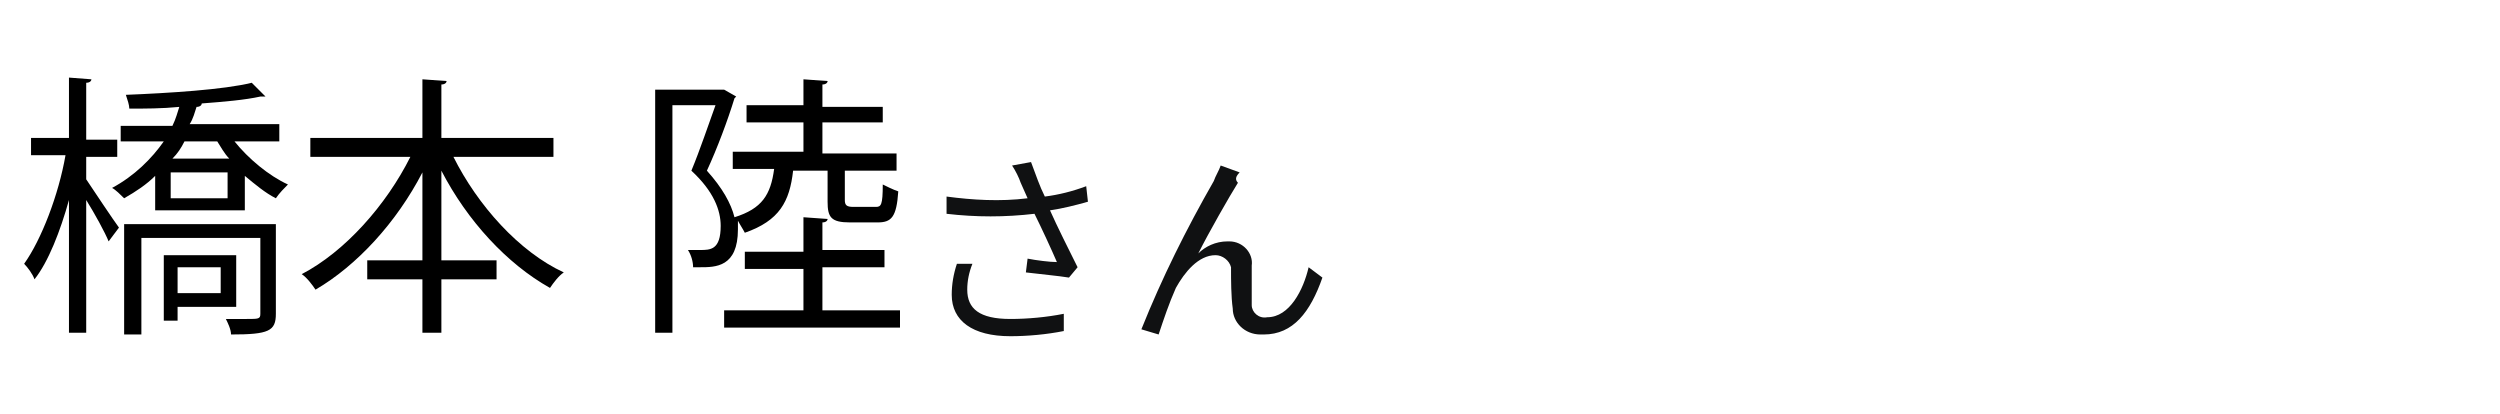
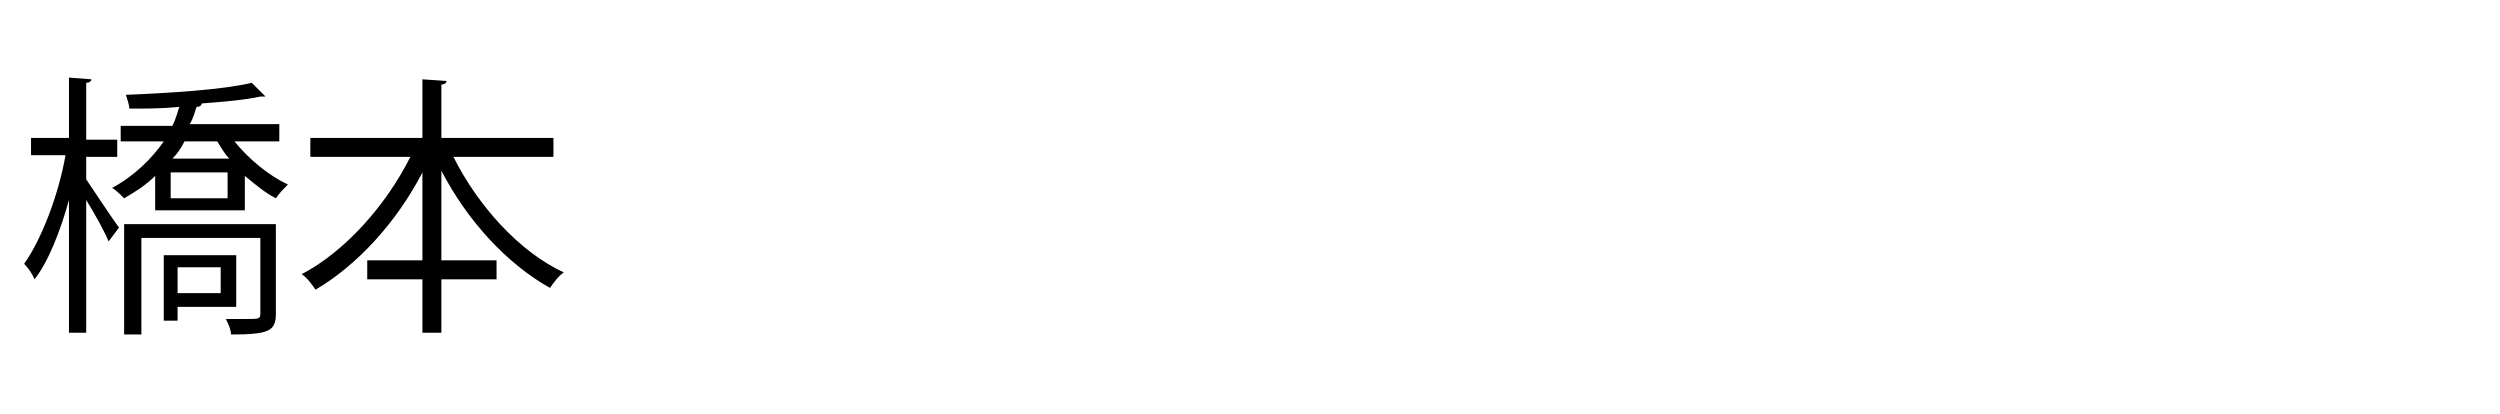
<svg xmlns="http://www.w3.org/2000/svg" version="1.1" id="レイヤー_1" x="0px" y="0px" width="145px" height="24px" viewBox="0 0 145 24" style="enable-background:new 0 0 145 24;" xml:space="preserve">
  <style type="text/css">
	.st0{fill:#101112;}
	.st1{fill:none;}
	.st2{display:none;}
</style>
-   <path class="st0" d="M55.5,15.3c-0.2,0.6-0.3,1.2-0.3,1.8c0,1.5,1.2,2.4,3.4,2.4c1,0,2.1-0.1,3.1-0.3v-1c-1,0.2-2.1,0.3-3.1,0.3  c-1.8,0-2.5-0.6-2.5-1.7c0-0.5,0.1-1,0.3-1.5L55.5,15.3z M63,10.8c-0.8,0.3-1.6,0.5-2.4,0.6c-0.3-0.6-0.5-1.2-0.8-2l-1.1,0.2  c0.2,0.3,0.4,0.7,0.5,1l0.4,0.9c-1.6,0.2-3.2,0.1-4.7-0.1v1c1.7,0.2,3.4,0.2,5.1,0c0.4,0.8,1,2.1,1.3,2.8c-0.4,0-1.2-0.1-1.7-0.2  l-0.1,0.8c0.8,0.1,1.9,0.2,2.5,0.3l0.5-0.6c-0.5-1-1.2-2.4-1.6-3.3c0.7-0.1,1.5-0.3,2.2-0.5L63,10.8z M71.9,10l-1.1-0.4  c-0.1,0.3-0.3,0.6-0.4,0.9c-1.6,2.8-3,5.6-4.2,8.6l1,0.3c0.3-0.9,0.6-1.8,1-2.7c0.5-0.9,1.3-1.9,2.3-1.9c0.4,0,0.8,0.3,0.9,0.7v0.1  c0,0.6,0,1.6,0.1,2.3c0,0.8,0.7,1.5,1.6,1.5c0.1,0,0.1,0,0.2,0c1.7,0,2.7-1.3,3.4-3.3l-0.8-0.6c-0.3,1.3-1.1,2.9-2.4,2.9  c-0.5,0.1-0.9-0.3-0.9-0.7v-0.1c0-0.6,0-1.5,0-2.2c0.1-0.7-0.5-1.4-1.3-1.4h-0.1c-0.7,0-1.3,0.3-1.7,0.7c0.6-1.2,1.8-3.3,2.3-4.1  C71.6,10.4,71.7,10.2,71.9,10z" />
-   <path class="st1" d="M0,0h145v24H0V0z" />
  <rect x="52.3" y="11.2" class="st2" width="2.6" height="1.1" />
  <g>
    <path d="M5,9.1v1.3c0.4,0.6,1.6,2.4,1.9,2.8l-0.6,0.8c-0.2-0.5-0.8-1.6-1.3-2.4v7.7H4v-7.7c-0.5,1.8-1.2,3.6-2,4.6   c-0.1-0.3-0.4-0.7-0.6-0.9c1-1.4,2-4,2.4-6.3H1.8v-1H4V4.5l1.3,0.1c0,0.1-0.1,0.2-0.3,0.2v3.3h1.8v1H5z M16.3,8.2h-2.7   c0.8,1,2,2,3.1,2.5c-0.2,0.2-0.5,0.5-0.7,0.8c-0.6-0.3-1.2-0.8-1.8-1.3v2H9v-2c-0.5,0.5-1.1,0.9-1.8,1.3C7,11.3,6.7,11,6.5,10.9   c1.3-0.7,2.3-1.7,3-2.7H7V7.3h3c0.2-0.4,0.3-0.8,0.4-1.1c-1,0.1-2,0.1-2.9,0.1c0-0.2-0.1-0.5-0.2-0.8c2.5-0.1,5.7-0.3,7.3-0.7   l0.8,0.8c0,0-0.1,0-0.2,0c0,0-0.1,0-0.1,0c-0.9,0.2-2.1,0.3-3.4,0.4c0,0.1-0.1,0.2-0.3,0.2c-0.1,0.3-0.2,0.7-0.4,1h5.2V8.2z M16,13   v5.2c0,1-0.4,1.2-2.6,1.2c0-0.3-0.2-0.7-0.3-0.9c0.5,0,0.9,0,1.2,0c0.7,0,0.8,0,0.8-0.3v-4.4H8.2v5.6h-1V13H16z M13.7,17.8h-3.4   v0.8H9.5v-3.8h4.2V17.8z M13.3,9.2c-0.3-0.3-0.5-0.7-0.7-1h-1.9c-0.2,0.4-0.4,0.7-0.7,1H13.3z M13.2,11.5V10H9.9v1.5H13.2z    M12.8,15.5h-2.5v1.5h2.5V15.5z" />
    <path d="M32.1,9.1h-5.8c1.4,2.8,3.8,5.5,6.4,6.7c-0.3,0.2-0.6,0.6-0.8,0.9c-2.5-1.4-4.8-3.9-6.3-6.8v5.2h3.2v1.1h-3.2v3.1h-1.1   v-3.1h-3.2v-1.1h3.2V10c-1.5,2.9-3.8,5.4-6.2,6.8c-0.2-0.3-0.5-0.7-0.8-0.9c2.5-1.3,4.9-4,6.3-6.8H18V8h6.5V4.6l1.4,0.1   c0,0.1-0.1,0.2-0.3,0.2V8h6.5V9.1z" />
-     <path d="M48.1,9.9h-2.1c-0.2,1.8-0.8,2.9-2.8,3.6c-0.1-0.2-0.3-0.5-0.4-0.7c0,0.2,0,0.4,0,0.5c0,2.2-1.3,2.2-2.2,2.2   c-0.2,0-0.3,0-0.4,0c0-0.3-0.1-0.7-0.3-1c0.2,0,0.5,0,0.7,0c0.6,0,1.2,0,1.2-1.4c0-0.9-0.4-2-1.7-3.2c0.5-1.2,1-2.7,1.4-3.8H39   v13.2h-1V5.2h3.8l0.2,0l0.7,0.4c0,0-0.1,0.1-0.1,0.1C42.2,7,41.6,8.6,41,9.9c0.9,1,1.4,1.9,1.6,2.7c1.6-0.5,2.1-1.3,2.3-2.8h-2.4   v-1h4.1V7.1h-3.3V6.1h3.3V4.6L48,4.7c0,0.1-0.1,0.2-0.3,0.2v1.3h3.5v0.9h-3.5v1.8H52v1h-3v1.7c0,0.3,0.1,0.4,0.5,0.4h1.3   c0.3,0,0.4-0.1,0.4-1.3c0.2,0.1,0.6,0.3,0.9,0.4c-0.1,1.5-0.4,1.8-1.2,1.8h-1.6c-1.1,0-1.3-0.3-1.3-1.2V9.9z M47.7,18h4.5v1H42v-1   h4.6v-2.4h-3.4v-1h3.4v-2l1.4,0.1c0,0.1-0.1,0.2-0.3,0.2v1.6h3.6v1h-3.6V18z" />
  </g>
</svg>